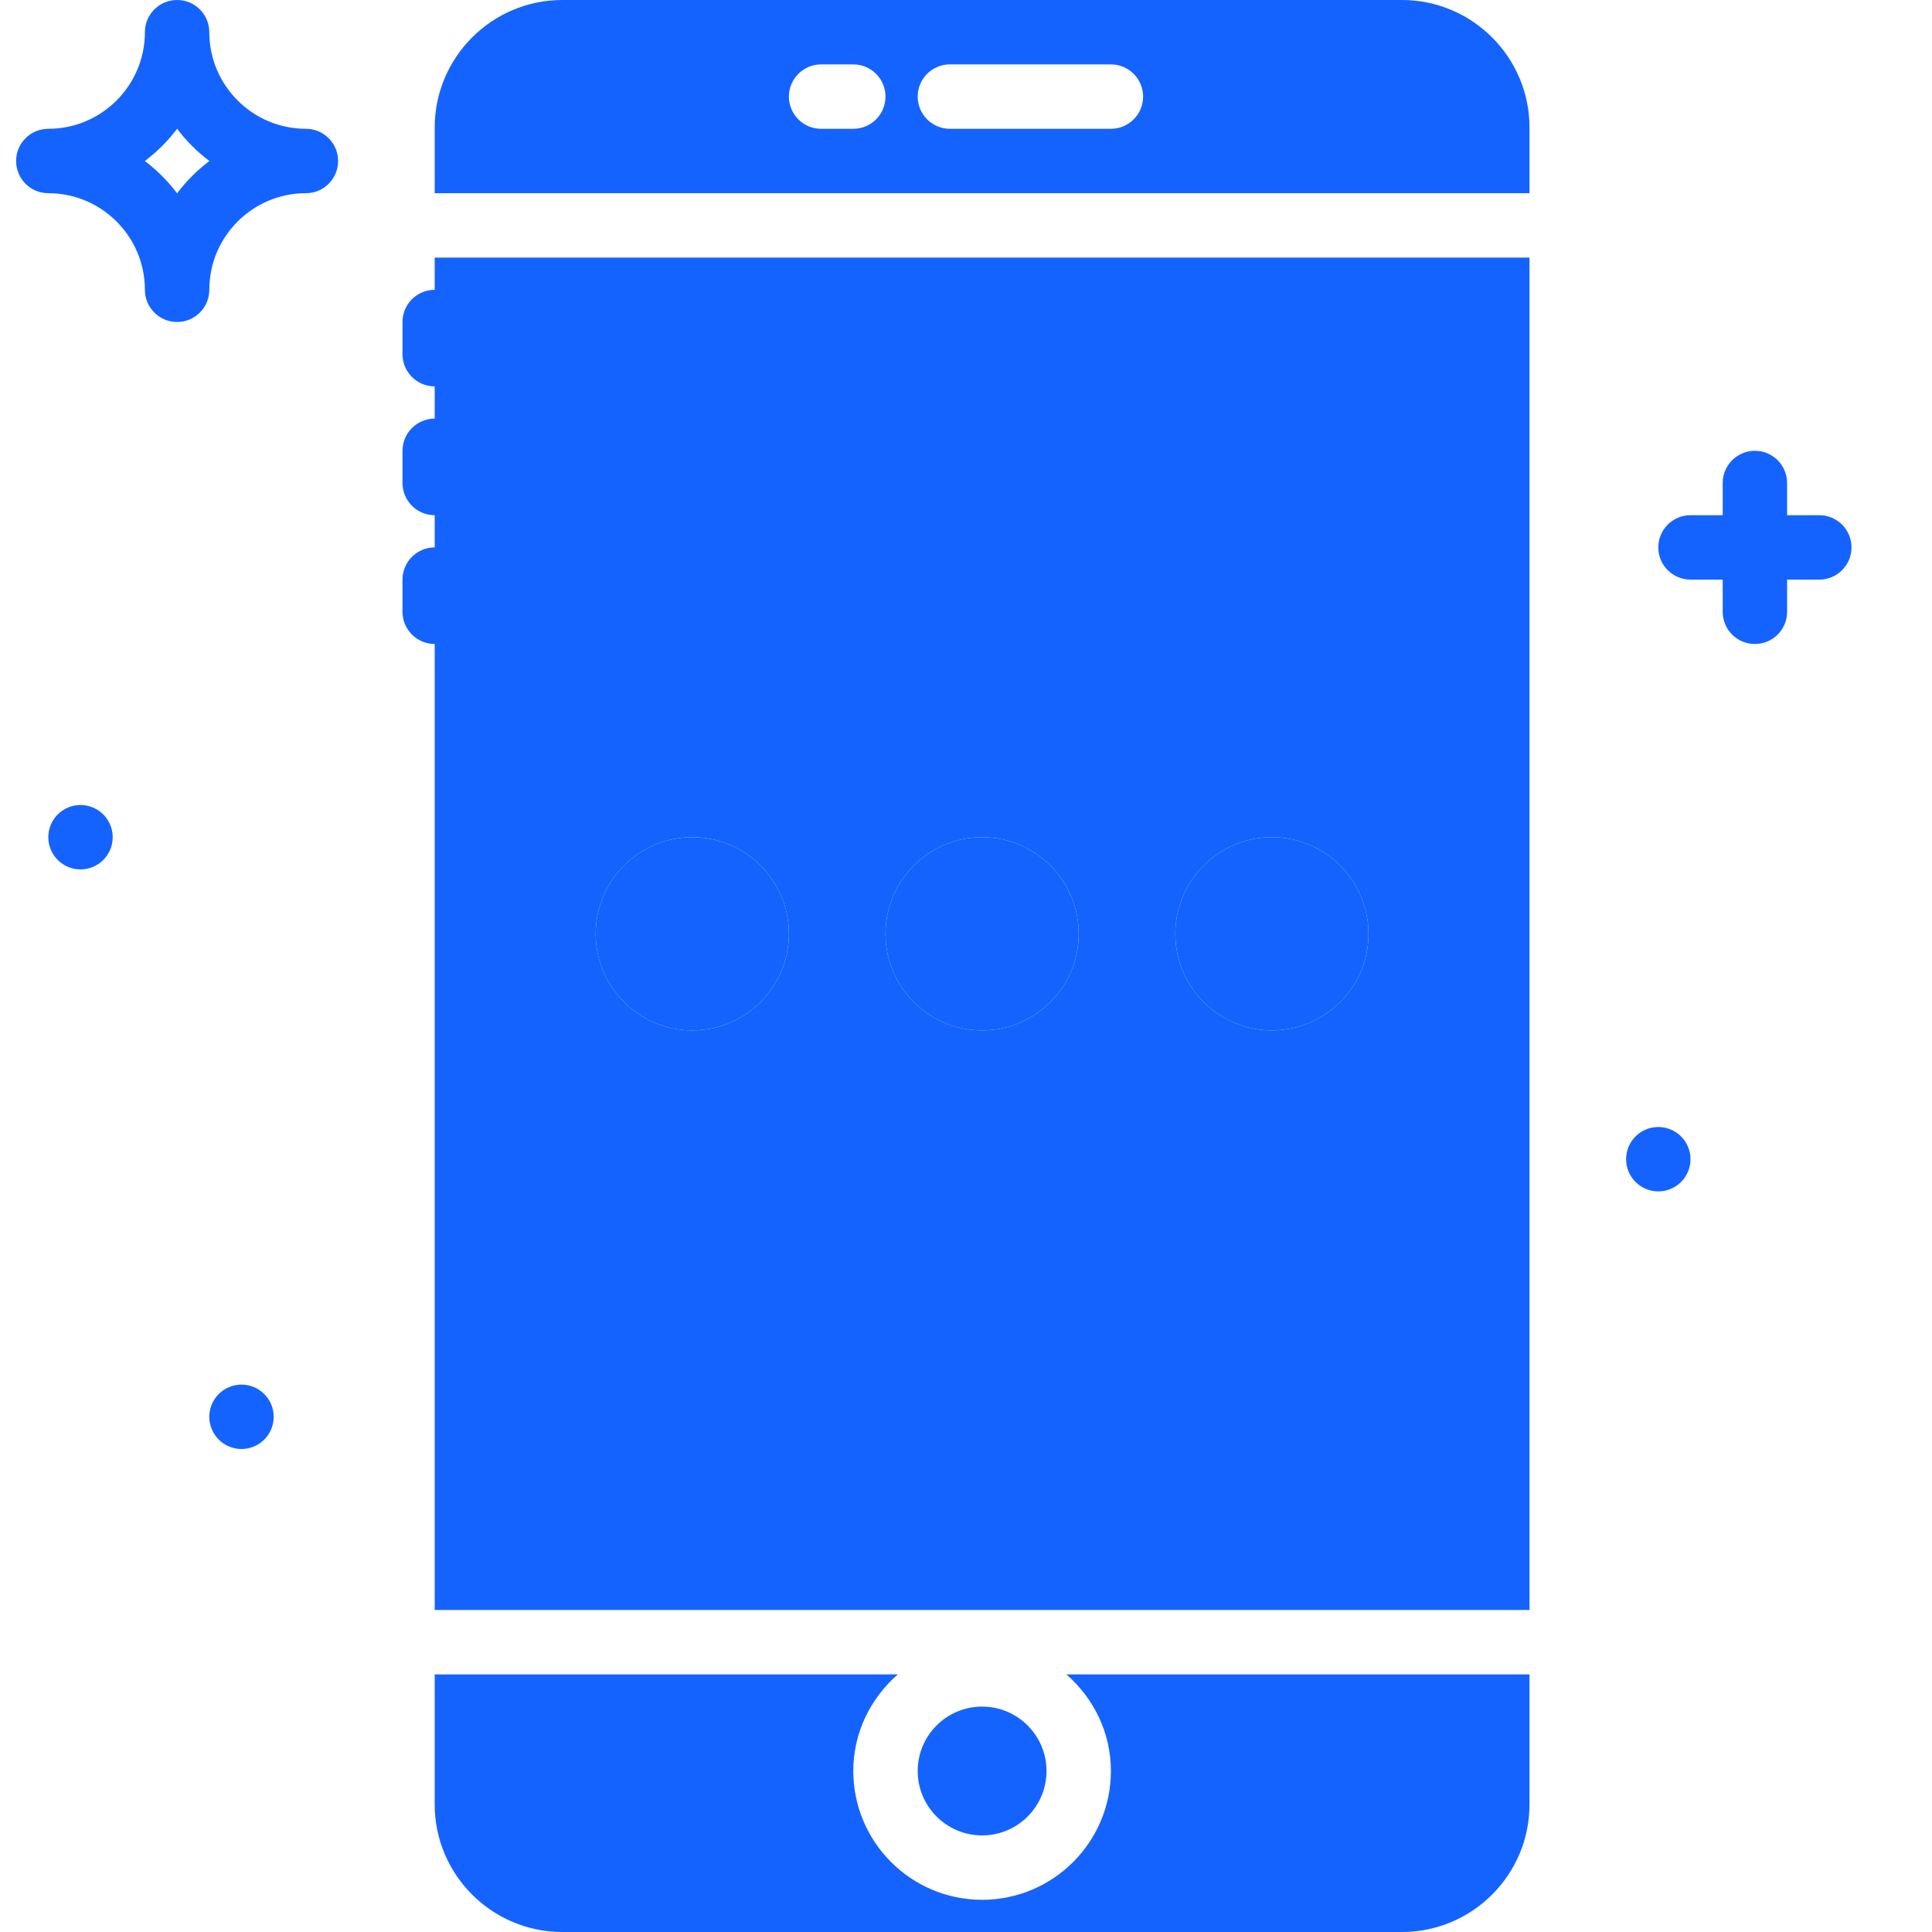
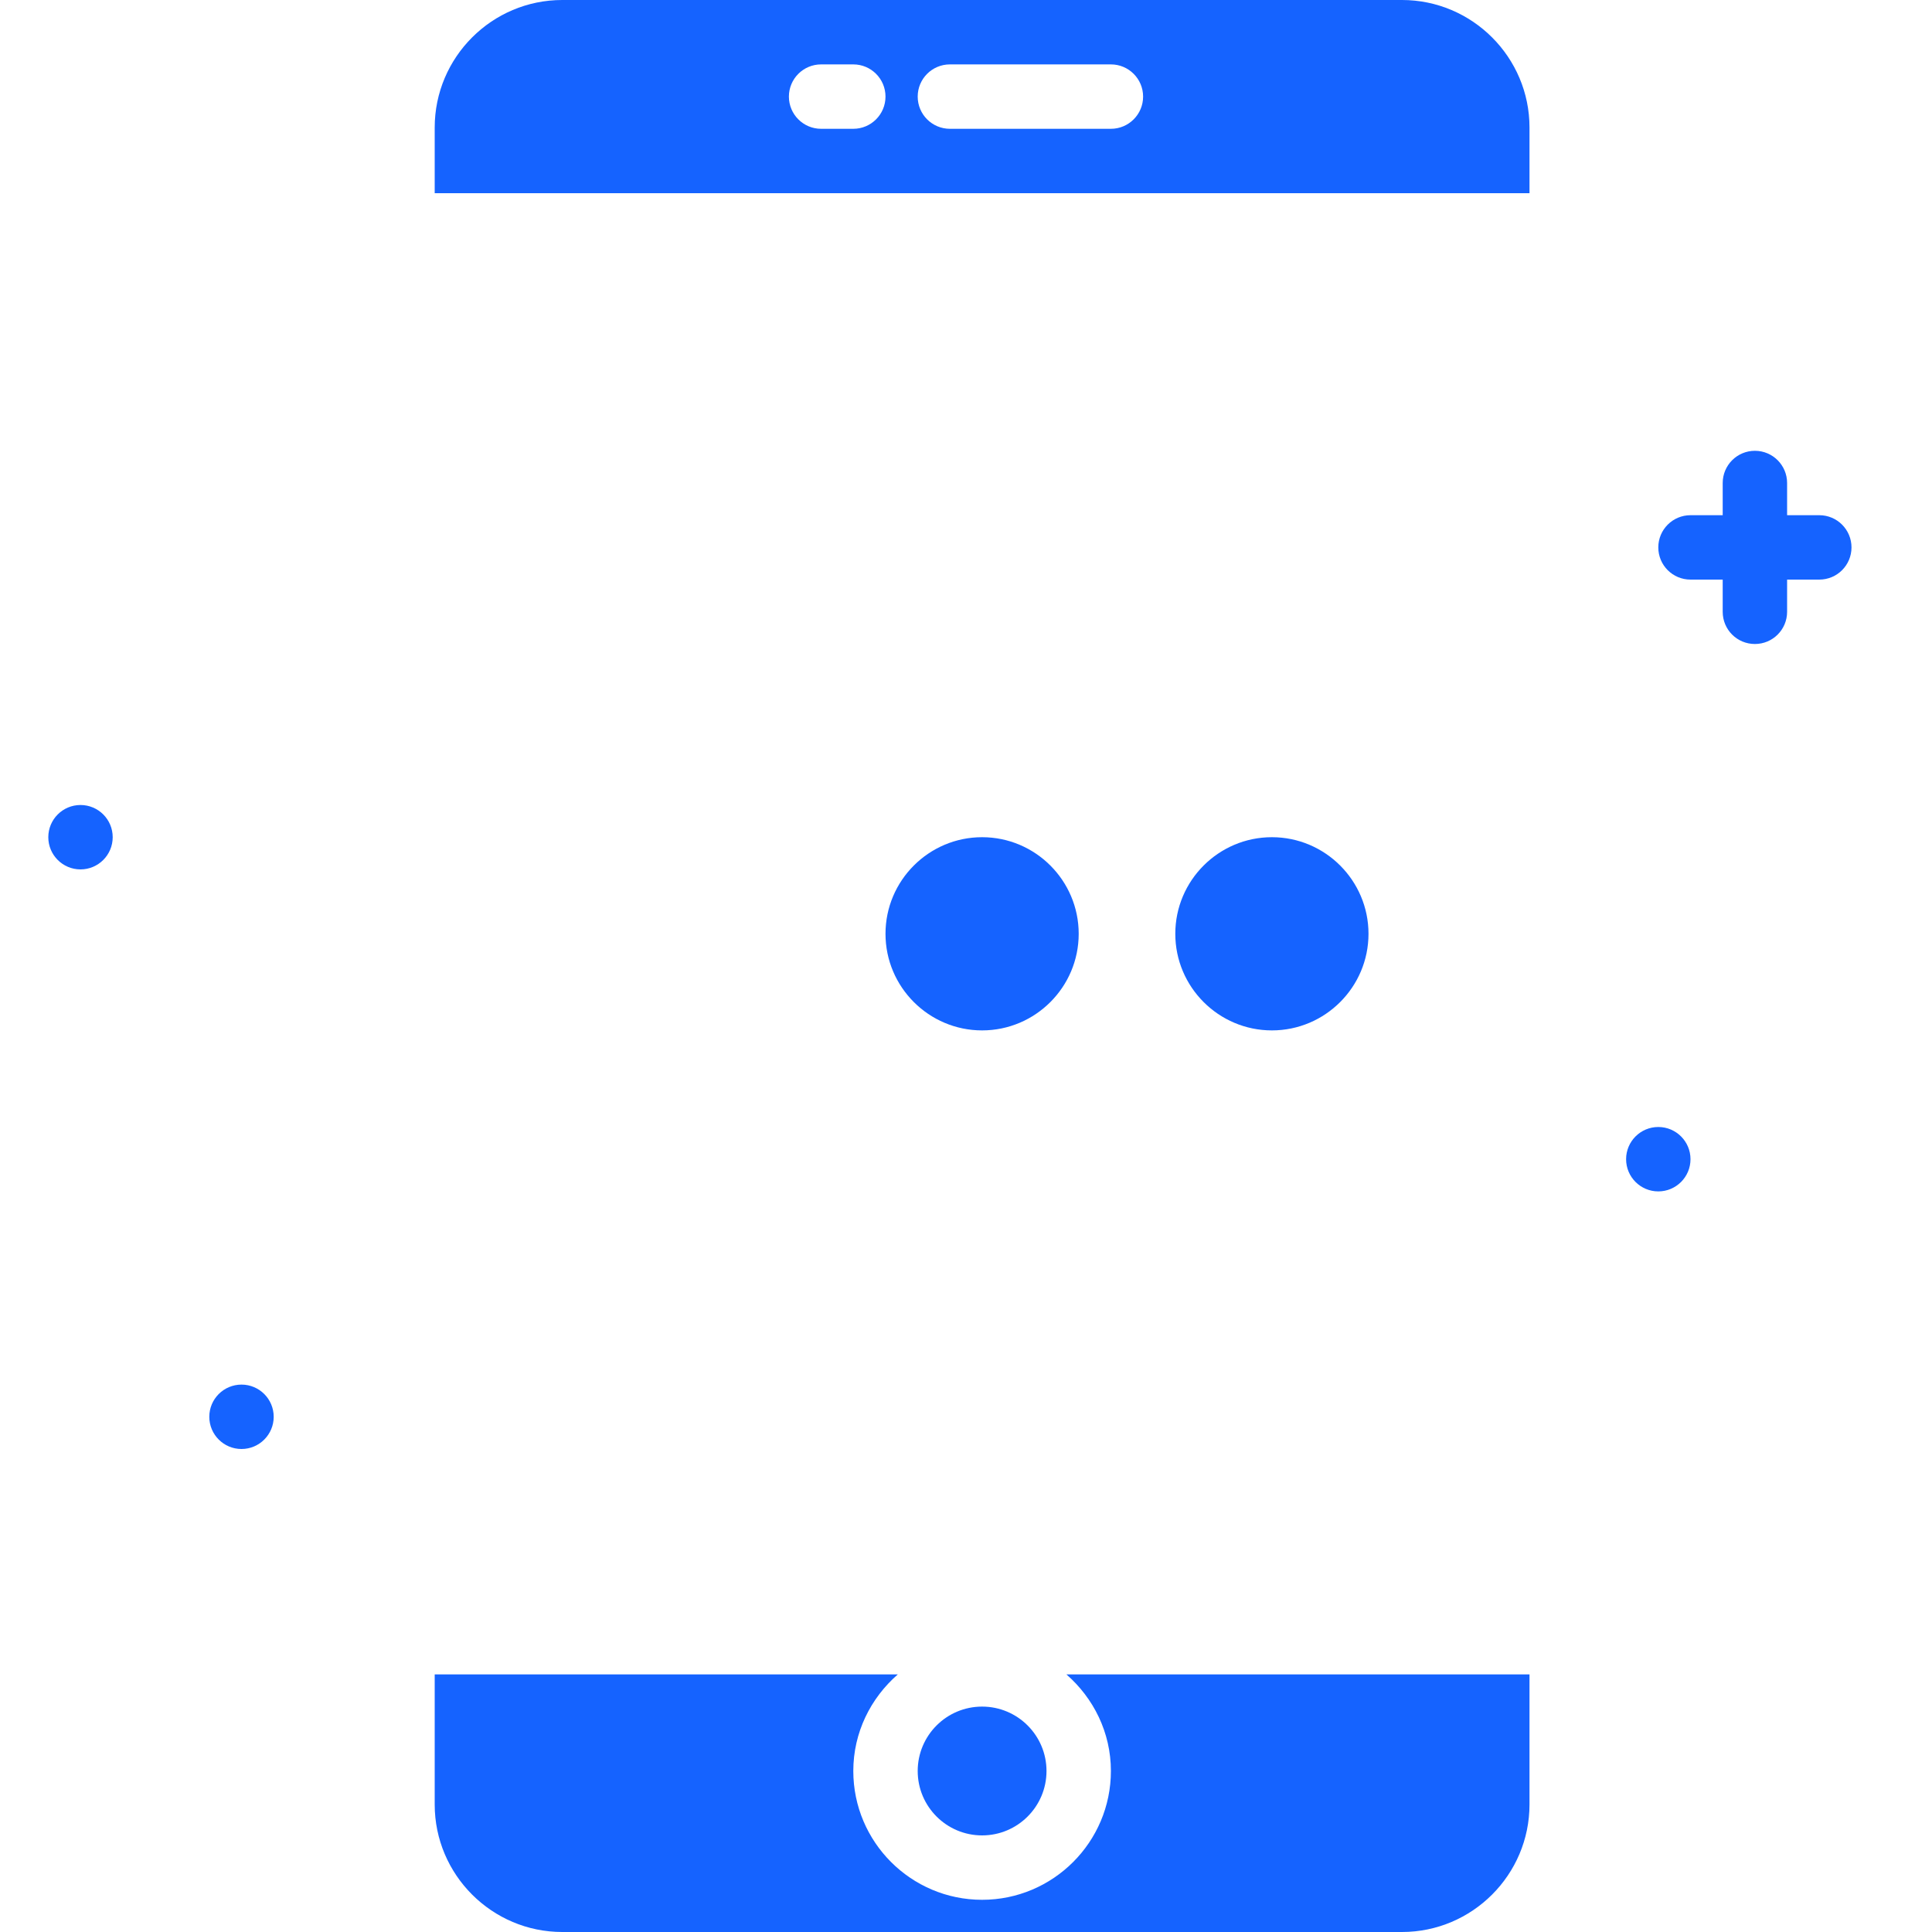
<svg xmlns="http://www.w3.org/2000/svg" width="30" height="30" viewBox="0 0 30 30" fill="none">
-   <path d="M4.75 2C3.923 2 3.25 1.327 3.25 0.5C3.25 0.223 3.026 0 2.75 0C2.474 0 2.25 0.223 2.25 0.5C2.25 1.327 1.577 2 0.75 2C0.474 2 0.25 2.223 0.25 2.5C0.25 2.776 0.474 3 0.75 3C1.577 3 2.25 3.673 2.25 4.5C2.25 4.776 2.474 5 2.75 5C3.026 5 3.25 4.776 3.25 4.5C3.25 3.673 3.923 3 4.75 3C5.026 3 5.25 2.777 5.25 2.5C5.25 2.224 5.026 2 4.75 2ZM2.75 3.002C2.608 2.812 2.438 2.643 2.249 2.5C2.438 2.358 2.608 2.189 2.75 1.999C2.893 2.189 3.062 2.358 3.252 2.5C3.062 2.643 2.893 2.812 2.75 3.002Z" fill="#1563FF" />
  <path d="M28.25 8H27.75V7.5C27.75 7.224 27.526 7 27.25 7C26.974 7 26.75 7.224 26.75 7.5V8H26.25C25.974 8 25.75 8.224 25.75 8.5C25.75 8.777 25.974 9 26.25 9H26.75V9.5C26.75 9.777 26.973 10 27.25 10C27.526 10 27.75 9.777 27.75 9.5V9H28.25C28.526 9 28.75 8.777 28.75 8.5C28.75 8.224 28.526 8 28.25 8Z" fill="#1563FF" />
  <path d="M3.75 22.5C4.026 22.5 4.25 22.276 4.25 22C4.25 21.724 4.026 21.5 3.75 21.5C3.474 21.5 3.25 21.724 3.25 22C3.25 22.276 3.474 22.5 3.75 22.5Z" fill="#1563FF" />
  <path d="M1.25 13.5C1.526 13.5 1.75 13.276 1.75 13C1.75 12.724 1.526 12.5 1.25 12.5C0.974 12.5 0.75 12.724 0.75 13C0.75 13.276 0.974 13.5 1.25 13.5Z" fill="#1563FF" />
  <path d="M25.75 18.5C26.026 18.5 26.25 18.276 26.25 18C26.25 17.724 26.026 17.5 25.75 17.5C25.474 17.5 25.25 17.724 25.25 18C25.25 18.276 25.474 18.5 25.75 18.5Z" fill="#1563FF" />
  <path d="M16.25 27.5C16.25 26.948 15.802 26.5 15.25 26.5C14.698 26.5 14.25 26.948 14.25 27.5C14.25 28.052 14.698 28.5 15.25 28.5C15.802 28.5 16.25 28.052 16.25 27.5Z" fill="#1563FF" />
  <path d="M21.77 0H8.731C7.639 0 6.75 0.889 6.75 1.981V3H23.75V1.98C23.75 0.889 22.861 0 21.77 0ZM13.25 2H12.75C12.474 2 12.25 1.776 12.25 1.5C12.25 1.224 12.474 1 12.75 1H13.25C13.526 1 13.75 1.224 13.75 1.5C13.75 1.776 13.526 2 13.25 2ZM17.25 2H14.75C14.474 2 14.25 1.776 14.25 1.5C14.25 1.224 14.474 1 14.75 1H17.25C17.526 1 17.75 1.224 17.75 1.5C17.75 1.776 17.526 2 17.25 2Z" fill="#1563FF" />
  <path d="M17.25 27.5C17.25 28.603 16.353 29.5 15.25 29.5C14.147 29.5 13.25 28.603 13.25 27.5C13.25 26.9 13.521 26.367 13.941 26H6.75V28.02C6.75 29.111 7.639 30 8.731 30H21.77C22.861 30 23.75 29.111 23.75 28.02V26H16.559C16.979 26.367 17.25 26.9 17.25 27.5Z" fill="#1563FF" />
-   <path d="M6.75 4.5C6.474 4.5 6.25 4.724 6.25 5V5.5C6.25 5.776 6.474 6 6.75 6V6.5C6.474 6.5 6.25 6.724 6.25 7V7.5C6.25 7.776 6.474 8 6.75 8V8.5C6.474 8.5 6.25 8.724 6.25 9V9.5C6.25 9.776 6.474 10 6.75 10V25H23.75V4H6.75V4.5ZM19.75 13C20.577 13 21.25 13.673 21.25 14.5C21.25 15.327 20.577 16 19.75 16C18.923 16 18.25 15.327 18.25 14.5C18.25 13.673 18.923 13 19.75 13ZM15.25 13C16.077 13 16.75 13.673 16.75 14.5C16.75 15.327 16.077 16 15.25 16C14.423 16 13.75 15.327 13.75 14.5C13.75 13.673 14.423 13 15.25 13ZM10.75 13C11.577 13 12.25 13.673 12.25 14.5C12.25 15.327 11.577 16 10.75 16C9.923 16 9.25 15.327 9.25 14.5C9.25 13.673 9.923 13 10.75 13Z" fill="#1563FF" />
-   <path d="M10.75 13C11.577 13 12.25 13.673 12.25 14.5C12.25 15.327 11.577 16 10.75 16C9.923 16 9.25 15.327 9.25 14.5C9.25 13.673 9.923 13 10.75 13Z" fill="#1563FF" />
  <path d="M15.25 13C16.077 13 16.75 13.673 16.75 14.5C16.75 15.327 16.077 16 15.25 16C14.423 16 13.75 15.327 13.75 14.5C13.75 13.673 14.423 13 15.25 13Z" fill="#1563FF" />
  <path d="M19.75 13C20.577 13 21.25 13.673 21.25 14.5C21.25 15.327 20.577 16 19.75 16C18.923 16 18.25 15.327 18.25 14.5C18.25 13.673 18.923 13 19.75 13Z" fill="#1563FF" />
</svg>